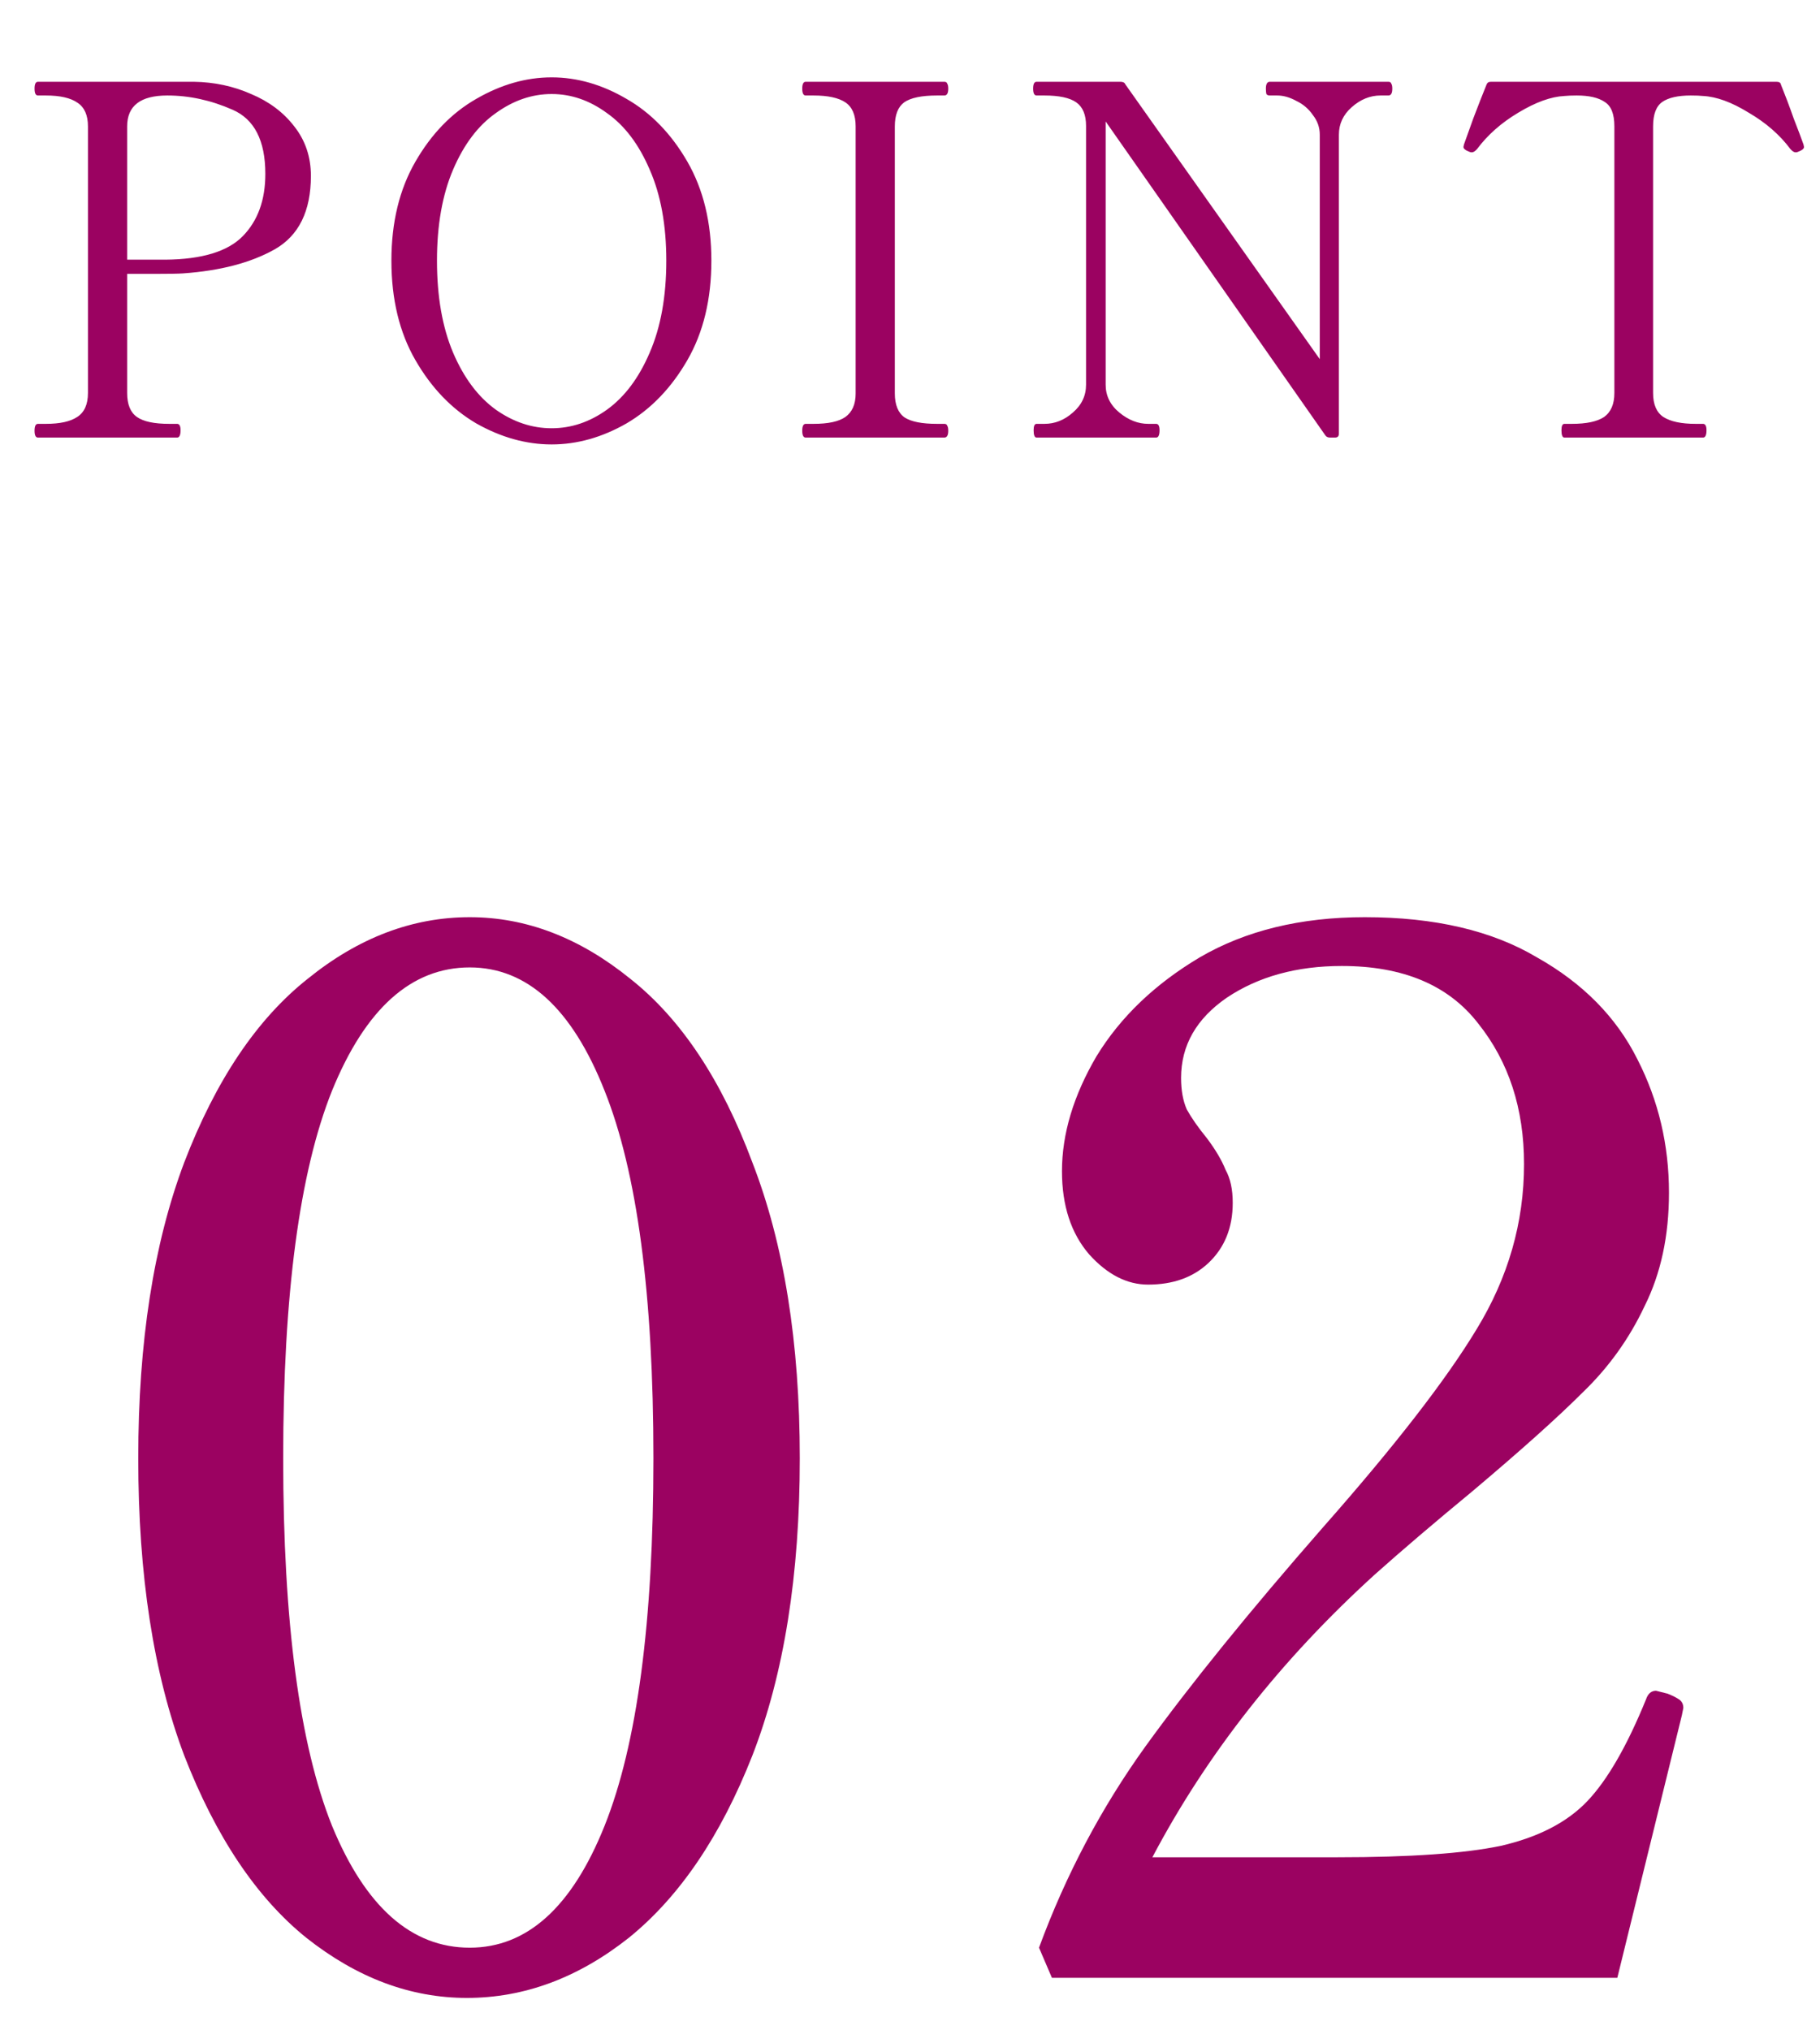
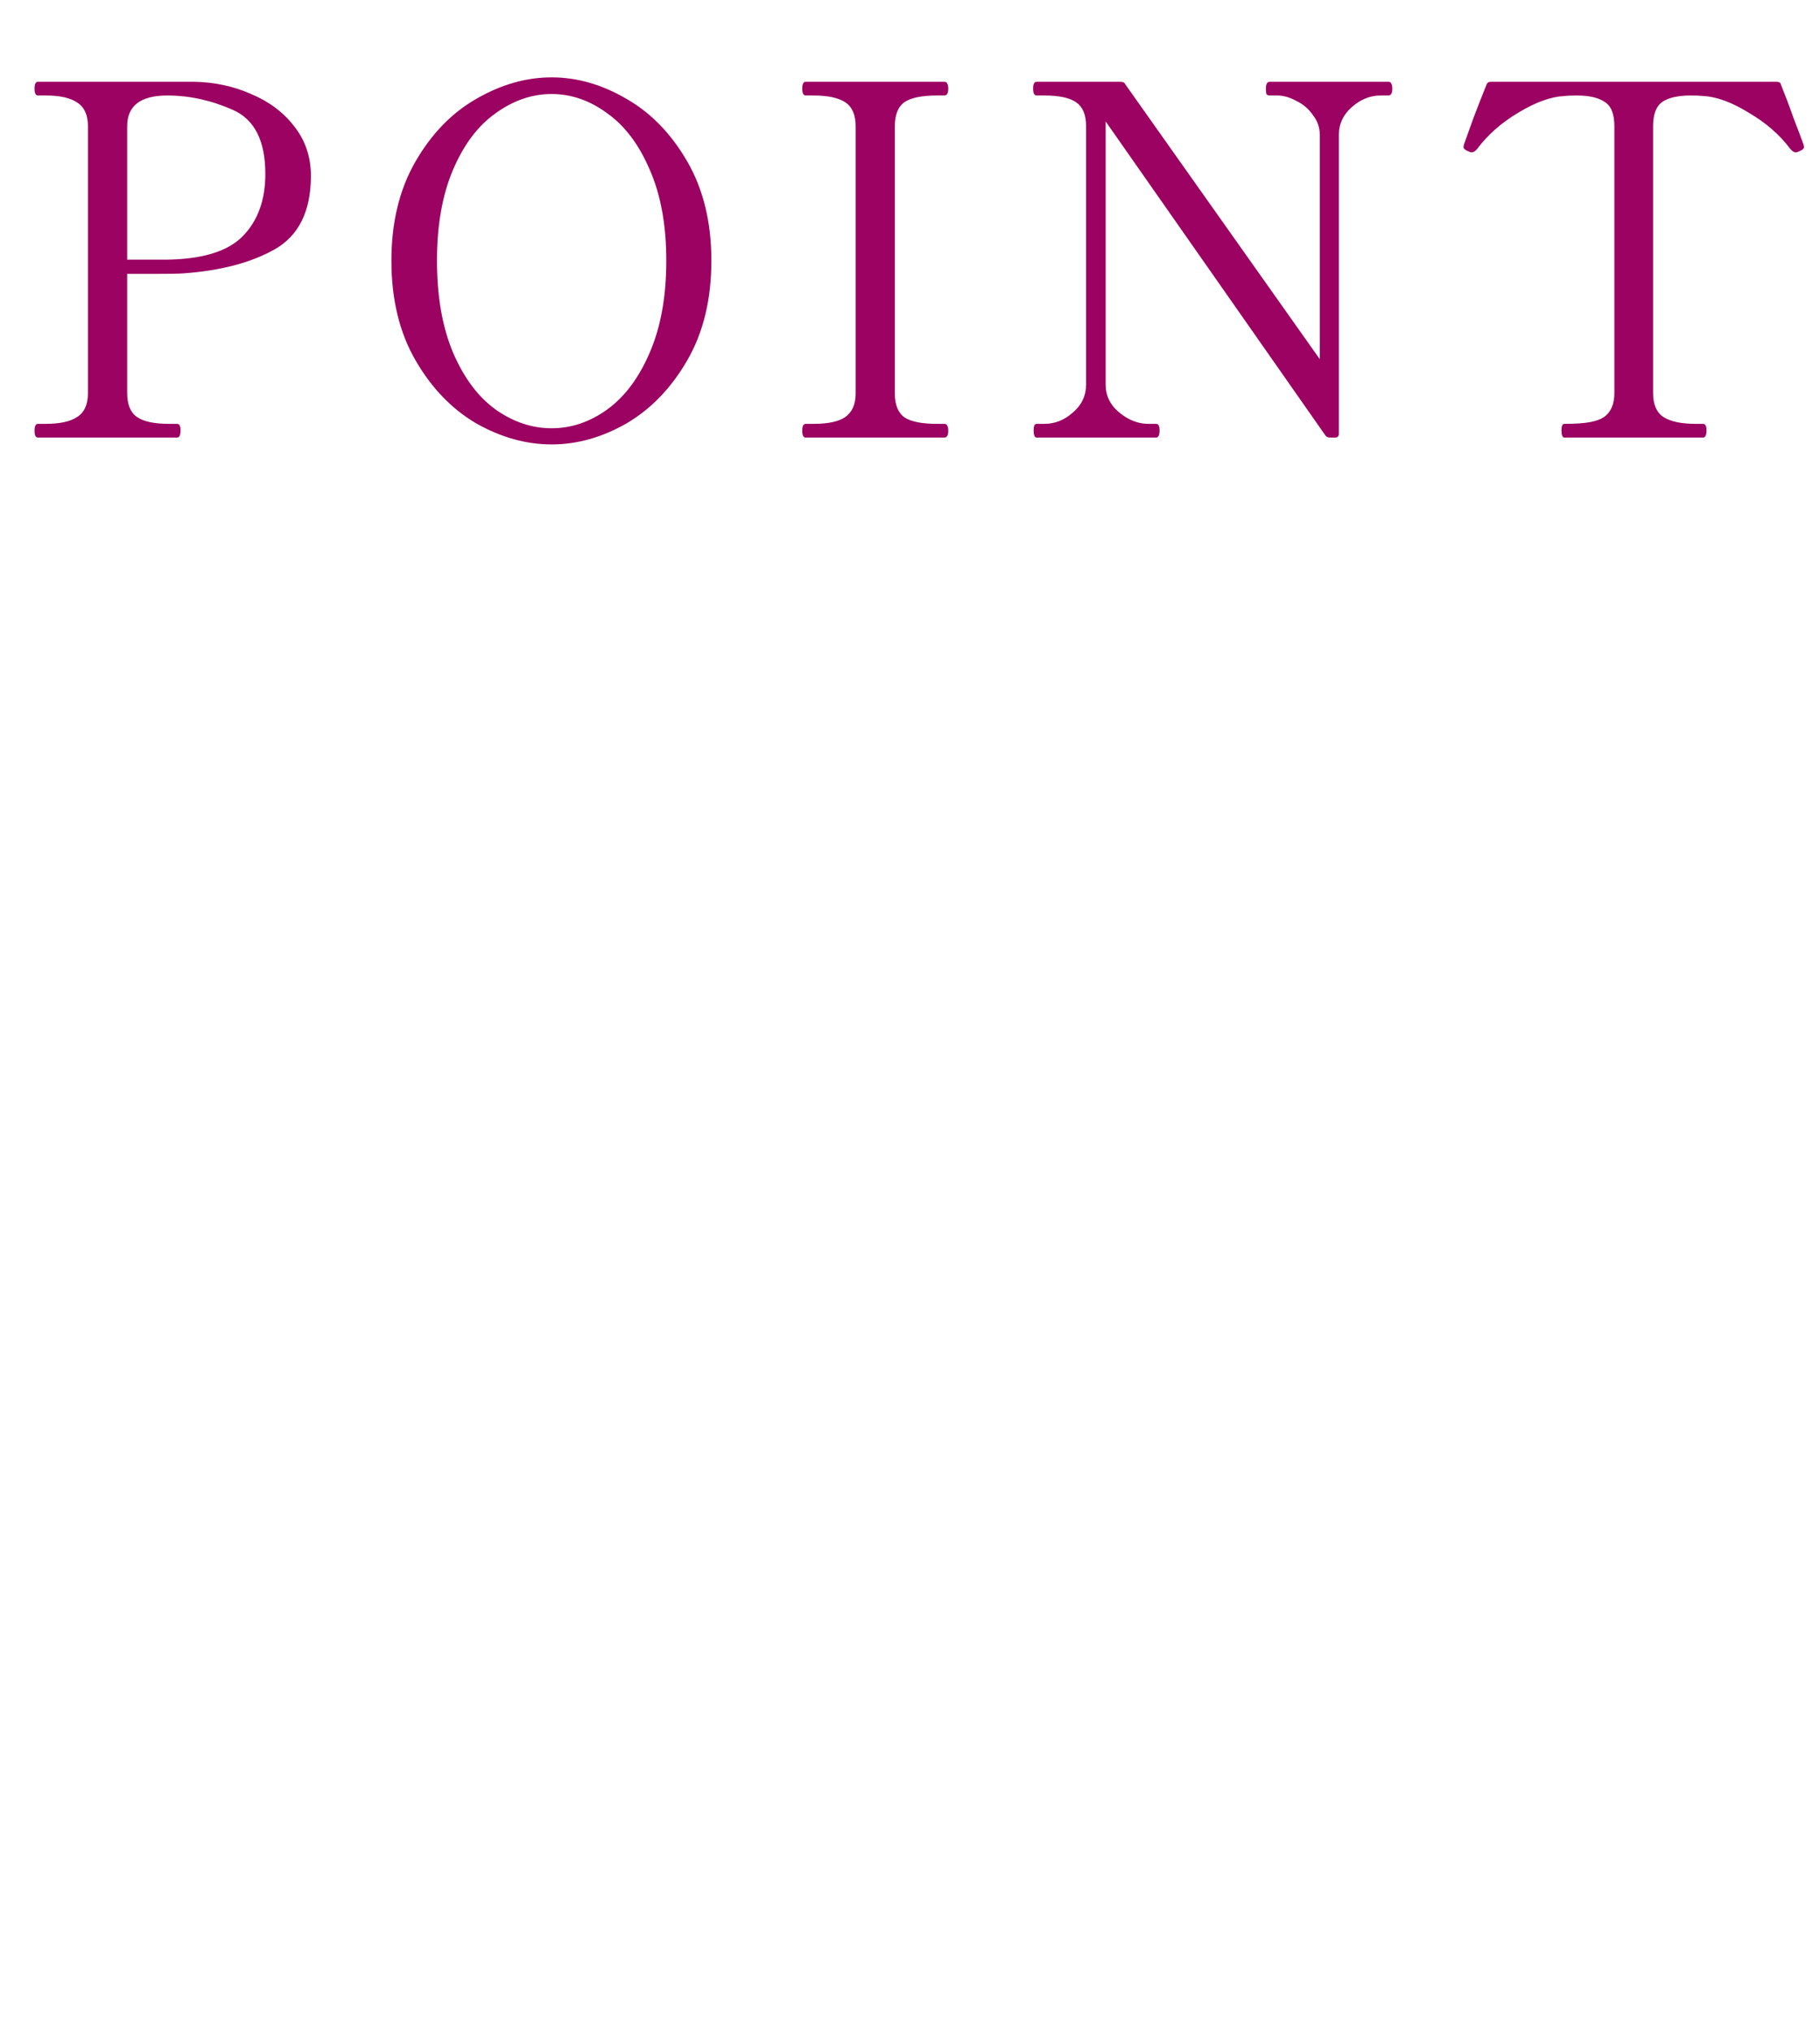
<svg xmlns="http://www.w3.org/2000/svg" width="52" height="58" viewBox="0 0 52 58" fill="none">
-   <path d="M5.537 2.336C6.125 2.345 6.671 2.462 7.175 2.686C7.688 2.901 8.099 3.209 8.407 3.61C8.724 4.011 8.883 4.483 8.883 5.024C8.883 6.032 8.537 6.732 7.847 7.124C7.165 7.507 6.293 7.735 5.229 7.81C5.107 7.819 4.841 7.824 4.431 7.824H3.633V11.226C3.633 11.553 3.726 11.781 3.913 11.912C4.099 12.043 4.407 12.108 4.837 12.108H5.061C5.126 12.108 5.159 12.169 5.159 12.29C5.159 12.43 5.126 12.5 5.061 12.5H1.085C1.019 12.5 0.987 12.435 0.987 12.304C0.987 12.173 1.019 12.108 1.085 12.108H1.309C1.71 12.108 2.009 12.043 2.205 11.912C2.41 11.781 2.513 11.553 2.513 11.226V3.61C2.513 3.293 2.415 3.069 2.219 2.938C2.023 2.798 1.719 2.728 1.309 2.728H1.085C1.019 2.728 0.987 2.663 0.987 2.532C0.987 2.401 1.019 2.336 1.085 2.336H4.025H5.537ZM4.725 7.418C5.77 7.409 6.507 7.185 6.937 6.746C7.366 6.307 7.581 5.715 7.581 4.968C7.581 4.016 7.268 3.405 6.643 3.134C6.027 2.863 5.406 2.728 4.781 2.728C4.015 2.728 3.633 3.022 3.633 3.61V7.418H4.123H4.725ZM15.761 12.696C15.033 12.696 14.314 12.495 13.605 12.094C12.905 11.683 12.326 11.081 11.869 10.288C11.411 9.495 11.183 8.547 11.183 7.446C11.183 6.354 11.411 5.411 11.869 4.618C12.326 3.825 12.905 3.227 13.605 2.826C14.314 2.415 15.033 2.21 15.761 2.21C16.489 2.21 17.203 2.415 17.903 2.826C18.603 3.227 19.181 3.825 19.639 4.618C20.096 5.411 20.325 6.354 20.325 7.446C20.325 8.547 20.096 9.495 19.639 10.288C19.181 11.081 18.603 11.683 17.903 12.094C17.203 12.495 16.489 12.696 15.761 12.696ZM15.761 12.234C16.321 12.234 16.848 12.057 17.343 11.702C17.847 11.338 18.253 10.797 18.561 10.078C18.878 9.35 19.037 8.473 19.037 7.446C19.037 6.429 18.878 5.561 18.561 4.842C18.253 4.123 17.847 3.587 17.343 3.232C16.848 2.868 16.321 2.686 15.761 2.686C15.201 2.686 14.669 2.868 14.165 3.232C13.661 3.587 13.255 4.123 12.947 4.842C12.639 5.561 12.485 6.429 12.485 7.446C12.485 8.473 12.639 9.35 12.947 10.078C13.255 10.797 13.661 11.338 14.165 11.702C14.669 12.057 15.201 12.234 15.761 12.234ZM23.019 12.5C22.954 12.5 22.921 12.435 22.921 12.304C22.921 12.173 22.954 12.108 23.019 12.108H23.243C23.663 12.108 23.967 12.043 24.153 11.912C24.349 11.772 24.447 11.548 24.447 11.24V3.61C24.447 3.283 24.349 3.055 24.153 2.924C23.957 2.793 23.654 2.728 23.243 2.728H23.019C22.954 2.728 22.921 2.663 22.921 2.532C22.921 2.401 22.954 2.336 23.019 2.336H26.981C27.028 2.336 27.056 2.355 27.065 2.392C27.084 2.42 27.093 2.467 27.093 2.532C27.093 2.663 27.056 2.728 26.981 2.728H26.771C26.333 2.728 26.02 2.793 25.833 2.924C25.656 3.055 25.567 3.283 25.567 3.61V11.24C25.567 11.567 25.661 11.795 25.847 11.926C26.034 12.047 26.342 12.108 26.771 12.108H26.981C27.028 12.108 27.056 12.127 27.065 12.164C27.084 12.192 27.093 12.239 27.093 12.304C27.093 12.435 27.056 12.5 26.981 12.5H23.019ZM29.616 12.5C29.56 12.5 29.532 12.43 29.532 12.29C29.532 12.169 29.56 12.108 29.616 12.108H29.84C30.139 12.108 30.41 12.001 30.652 11.786C30.904 11.571 31.03 11.305 31.03 10.988V3.596C31.03 3.279 30.937 3.055 30.75 2.924C30.564 2.793 30.26 2.728 29.84 2.728H29.616C29.551 2.728 29.518 2.663 29.518 2.532C29.518 2.401 29.551 2.336 29.616 2.336H32.01C32.085 2.336 32.132 2.359 32.15 2.406L37.708 10.26V3.848C37.708 3.643 37.643 3.456 37.512 3.288C37.391 3.111 37.232 2.975 37.036 2.882C36.849 2.779 36.667 2.728 36.49 2.728H36.28C36.233 2.728 36.201 2.714 36.182 2.686C36.173 2.649 36.168 2.597 36.168 2.532C36.168 2.401 36.206 2.336 36.28 2.336H39.668C39.715 2.336 39.743 2.355 39.752 2.392C39.771 2.42 39.78 2.467 39.78 2.532C39.78 2.663 39.743 2.728 39.668 2.728H39.444C39.145 2.728 38.87 2.84 38.618 3.064C38.376 3.279 38.254 3.54 38.254 3.848V12.388C38.254 12.463 38.217 12.5 38.142 12.5H38.002C37.937 12.5 37.89 12.477 37.862 12.43L31.59 3.47V10.988C31.59 11.305 31.721 11.571 31.982 11.786C32.243 12.001 32.519 12.108 32.808 12.108H33.032C33.097 12.108 33.13 12.169 33.13 12.29C33.13 12.43 33.097 12.5 33.032 12.5H29.616ZM44.697 12.5C44.641 12.5 44.613 12.43 44.613 12.29C44.613 12.169 44.641 12.108 44.697 12.108H44.907C45.327 12.108 45.635 12.043 45.831 11.912C46.027 11.772 46.125 11.543 46.125 11.226V3.61C46.125 3.255 46.032 3.022 45.845 2.91C45.668 2.789 45.402 2.728 45.047 2.728C44.907 2.728 44.79 2.733 44.697 2.742C44.314 2.761 43.876 2.919 43.381 3.218C42.896 3.507 42.504 3.853 42.205 4.254C42.149 4.319 42.098 4.352 42.051 4.352C42.023 4.352 41.99 4.343 41.953 4.324C41.86 4.287 41.813 4.245 41.813 4.198L41.827 4.128C41.883 3.969 41.972 3.722 42.093 3.386C42.224 3.041 42.35 2.719 42.471 2.42C42.49 2.364 42.532 2.336 42.597 2.336H50.759C50.834 2.336 50.876 2.364 50.885 2.42C51.006 2.719 51.128 3.041 51.249 3.386C51.38 3.722 51.473 3.969 51.529 4.128L51.543 4.198C51.543 4.245 51.496 4.287 51.403 4.324C51.366 4.343 51.333 4.352 51.305 4.352C51.258 4.352 51.207 4.319 51.151 4.254C50.852 3.853 50.456 3.507 49.961 3.218C49.476 2.919 49.042 2.761 48.659 2.742C48.575 2.733 48.458 2.728 48.309 2.728C47.945 2.728 47.674 2.789 47.497 2.91C47.32 3.031 47.231 3.265 47.231 3.61V11.226C47.231 11.553 47.329 11.781 47.525 11.912C47.73 12.043 48.038 12.108 48.449 12.108H48.659C48.724 12.108 48.757 12.169 48.757 12.29C48.757 12.43 48.724 12.5 48.659 12.5H44.697Z" fill="#9B0261" />
-   <path d="M13.339 57.074C11.726 57.074 10.196 56.5 8.747 55.352C7.326 54.204 6.164 52.468 5.262 50.145C4.387 47.822 3.95 44.993 3.95 41.658C3.95 38.351 4.387 35.535 5.262 33.212C6.164 30.861 7.339 29.112 8.788 27.964C10.237 26.789 11.781 26.201 13.421 26.201C15.034 26.201 16.564 26.789 18.013 27.964C19.462 29.112 20.623 30.861 21.498 33.212C22.4 35.535 22.851 38.351 22.851 41.658C22.851 44.993 22.4 47.822 21.498 50.145C20.596 52.441 19.421 54.177 17.972 55.352C16.523 56.5 14.979 57.074 13.339 57.074ZM13.421 55.639C15.061 55.639 16.346 54.477 17.275 52.154C18.204 49.831 18.669 46.332 18.669 41.658C18.669 36.984 18.204 33.485 17.275 31.162C16.346 28.811 15.061 27.636 13.421 27.636C11.754 27.636 10.442 28.811 9.485 31.162C8.556 33.485 8.091 36.984 8.091 41.658C8.091 46.332 8.556 49.831 9.485 52.154C10.442 54.477 11.754 55.639 13.421 55.639ZM46.209 56.5H30.055L29.686 55.639C30.451 53.562 31.463 51.648 32.72 49.899C34.005 48.122 35.7 46.031 37.804 43.626C39.854 41.303 41.316 39.417 42.191 37.968C43.093 36.492 43.544 34.92 43.544 33.253C43.544 31.668 43.107 30.328 42.232 29.235C41.385 28.142 40.087 27.595 38.337 27.595C37.053 27.595 35.959 27.896 35.057 28.497C34.182 29.098 33.745 29.864 33.745 30.793C33.745 31.148 33.8 31.449 33.909 31.695C34.046 31.941 34.237 32.214 34.483 32.515C34.729 32.843 34.907 33.144 35.016 33.417C35.153 33.663 35.221 33.977 35.221 34.36C35.221 35.071 34.989 35.645 34.524 36.082C34.087 36.492 33.513 36.697 32.802 36.697C32.201 36.697 31.64 36.41 31.121 35.836C30.602 35.235 30.342 34.442 30.342 33.458C30.342 32.392 30.67 31.299 31.326 30.178C32.01 29.057 32.993 28.114 34.278 27.349C35.59 26.584 37.162 26.201 38.993 26.201C40.989 26.201 42.629 26.584 43.913 27.349C45.225 28.087 46.182 29.057 46.783 30.26C47.385 31.435 47.685 32.706 47.685 34.073C47.685 35.303 47.453 36.383 46.988 37.312C46.551 38.241 45.963 39.061 45.225 39.772C44.514 40.483 43.462 41.426 42.068 42.601C40.975 43.503 40.045 44.296 39.28 44.979C36.602 47.412 34.483 50.104 32.925 53.056H38.214C40.291 53.056 41.849 52.947 42.888 52.728C43.954 52.482 44.774 52.058 45.348 51.457C45.922 50.856 46.483 49.885 47.029 48.546C47.084 48.382 47.179 48.3 47.316 48.3L47.644 48.382C47.781 48.437 47.89 48.491 47.972 48.546C48.054 48.601 48.095 48.683 48.095 48.792L48.054 48.997L46.209 56.5Z" fill="#9B0261" />
+   <path d="M5.537 2.336C6.125 2.345 6.671 2.462 7.175 2.686C7.688 2.901 8.099 3.209 8.407 3.61C8.724 4.011 8.883 4.483 8.883 5.024C8.883 6.032 8.537 6.732 7.847 7.124C7.165 7.507 6.293 7.735 5.229 7.81C5.107 7.819 4.841 7.824 4.431 7.824H3.633V11.226C3.633 11.553 3.726 11.781 3.913 11.912C4.099 12.043 4.407 12.108 4.837 12.108H5.061C5.126 12.108 5.159 12.169 5.159 12.29C5.159 12.43 5.126 12.5 5.061 12.5H1.085C1.019 12.5 0.987 12.435 0.987 12.304C0.987 12.173 1.019 12.108 1.085 12.108H1.309C1.71 12.108 2.009 12.043 2.205 11.912C2.41 11.781 2.513 11.553 2.513 11.226V3.61C2.513 3.293 2.415 3.069 2.219 2.938C2.023 2.798 1.719 2.728 1.309 2.728H1.085C1.019 2.728 0.987 2.663 0.987 2.532C0.987 2.401 1.019 2.336 1.085 2.336H4.025H5.537ZM4.725 7.418C5.77 7.409 6.507 7.185 6.937 6.746C7.366 6.307 7.581 5.715 7.581 4.968C7.581 4.016 7.268 3.405 6.643 3.134C6.027 2.863 5.406 2.728 4.781 2.728C4.015 2.728 3.633 3.022 3.633 3.61V7.418H4.123H4.725ZM15.761 12.696C15.033 12.696 14.314 12.495 13.605 12.094C12.905 11.683 12.326 11.081 11.869 10.288C11.411 9.495 11.183 8.547 11.183 7.446C11.183 6.354 11.411 5.411 11.869 4.618C12.326 3.825 12.905 3.227 13.605 2.826C14.314 2.415 15.033 2.21 15.761 2.21C16.489 2.21 17.203 2.415 17.903 2.826C18.603 3.227 19.181 3.825 19.639 4.618C20.096 5.411 20.325 6.354 20.325 7.446C20.325 8.547 20.096 9.495 19.639 10.288C19.181 11.081 18.603 11.683 17.903 12.094C17.203 12.495 16.489 12.696 15.761 12.696ZM15.761 12.234C16.321 12.234 16.848 12.057 17.343 11.702C17.847 11.338 18.253 10.797 18.561 10.078C18.878 9.35 19.037 8.473 19.037 7.446C19.037 6.429 18.878 5.561 18.561 4.842C18.253 4.123 17.847 3.587 17.343 3.232C16.848 2.868 16.321 2.686 15.761 2.686C15.201 2.686 14.669 2.868 14.165 3.232C13.661 3.587 13.255 4.123 12.947 4.842C12.639 5.561 12.485 6.429 12.485 7.446C12.485 8.473 12.639 9.35 12.947 10.078C13.255 10.797 13.661 11.338 14.165 11.702C14.669 12.057 15.201 12.234 15.761 12.234ZM23.019 12.5C22.954 12.5 22.921 12.435 22.921 12.304C22.921 12.173 22.954 12.108 23.019 12.108H23.243C23.663 12.108 23.967 12.043 24.153 11.912C24.349 11.772 24.447 11.548 24.447 11.24V3.61C24.447 3.283 24.349 3.055 24.153 2.924C23.957 2.793 23.654 2.728 23.243 2.728H23.019C22.954 2.728 22.921 2.663 22.921 2.532C22.921 2.401 22.954 2.336 23.019 2.336H26.981C27.028 2.336 27.056 2.355 27.065 2.392C27.084 2.42 27.093 2.467 27.093 2.532C27.093 2.663 27.056 2.728 26.981 2.728H26.771C26.333 2.728 26.02 2.793 25.833 2.924C25.656 3.055 25.567 3.283 25.567 3.61V11.24C25.567 11.567 25.661 11.795 25.847 11.926C26.034 12.047 26.342 12.108 26.771 12.108H26.981C27.028 12.108 27.056 12.127 27.065 12.164C27.084 12.192 27.093 12.239 27.093 12.304C27.093 12.435 27.056 12.5 26.981 12.5H23.019ZM29.616 12.5C29.56 12.5 29.532 12.43 29.532 12.29C29.532 12.169 29.56 12.108 29.616 12.108H29.84C30.139 12.108 30.41 12.001 30.652 11.786C30.904 11.571 31.03 11.305 31.03 10.988V3.596C31.03 3.279 30.937 3.055 30.75 2.924C30.564 2.793 30.26 2.728 29.84 2.728H29.616C29.551 2.728 29.518 2.663 29.518 2.532C29.518 2.401 29.551 2.336 29.616 2.336H32.01C32.085 2.336 32.132 2.359 32.15 2.406L37.708 10.26V3.848C37.708 3.643 37.643 3.456 37.512 3.288C37.391 3.111 37.232 2.975 37.036 2.882C36.849 2.779 36.667 2.728 36.49 2.728H36.28C36.233 2.728 36.201 2.714 36.182 2.686C36.173 2.649 36.168 2.597 36.168 2.532C36.168 2.401 36.206 2.336 36.28 2.336H39.668C39.715 2.336 39.743 2.355 39.752 2.392C39.771 2.42 39.78 2.467 39.78 2.532C39.78 2.663 39.743 2.728 39.668 2.728H39.444C39.145 2.728 38.87 2.84 38.618 3.064C38.376 3.279 38.254 3.54 38.254 3.848V12.388C38.254 12.463 38.217 12.5 38.142 12.5H38.002C37.937 12.5 37.89 12.477 37.862 12.43L31.59 3.47V10.988C31.59 11.305 31.721 11.571 31.982 11.786C32.243 12.001 32.519 12.108 32.808 12.108H33.032C33.097 12.108 33.13 12.169 33.13 12.29C33.13 12.43 33.097 12.5 33.032 12.5H29.616ZM44.697 12.5C44.641 12.5 44.613 12.43 44.613 12.29C44.613 12.169 44.641 12.108 44.697 12.108C45.327 12.108 45.635 12.043 45.831 11.912C46.027 11.772 46.125 11.543 46.125 11.226V3.61C46.125 3.255 46.032 3.022 45.845 2.91C45.668 2.789 45.402 2.728 45.047 2.728C44.907 2.728 44.79 2.733 44.697 2.742C44.314 2.761 43.876 2.919 43.381 3.218C42.896 3.507 42.504 3.853 42.205 4.254C42.149 4.319 42.098 4.352 42.051 4.352C42.023 4.352 41.99 4.343 41.953 4.324C41.86 4.287 41.813 4.245 41.813 4.198L41.827 4.128C41.883 3.969 41.972 3.722 42.093 3.386C42.224 3.041 42.35 2.719 42.471 2.42C42.49 2.364 42.532 2.336 42.597 2.336H50.759C50.834 2.336 50.876 2.364 50.885 2.42C51.006 2.719 51.128 3.041 51.249 3.386C51.38 3.722 51.473 3.969 51.529 4.128L51.543 4.198C51.543 4.245 51.496 4.287 51.403 4.324C51.366 4.343 51.333 4.352 51.305 4.352C51.258 4.352 51.207 4.319 51.151 4.254C50.852 3.853 50.456 3.507 49.961 3.218C49.476 2.919 49.042 2.761 48.659 2.742C48.575 2.733 48.458 2.728 48.309 2.728C47.945 2.728 47.674 2.789 47.497 2.91C47.32 3.031 47.231 3.265 47.231 3.61V11.226C47.231 11.553 47.329 11.781 47.525 11.912C47.73 12.043 48.038 12.108 48.449 12.108H48.659C48.724 12.108 48.757 12.169 48.757 12.29C48.757 12.43 48.724 12.5 48.659 12.5H44.697Z" fill="#9B0261" />
</svg>